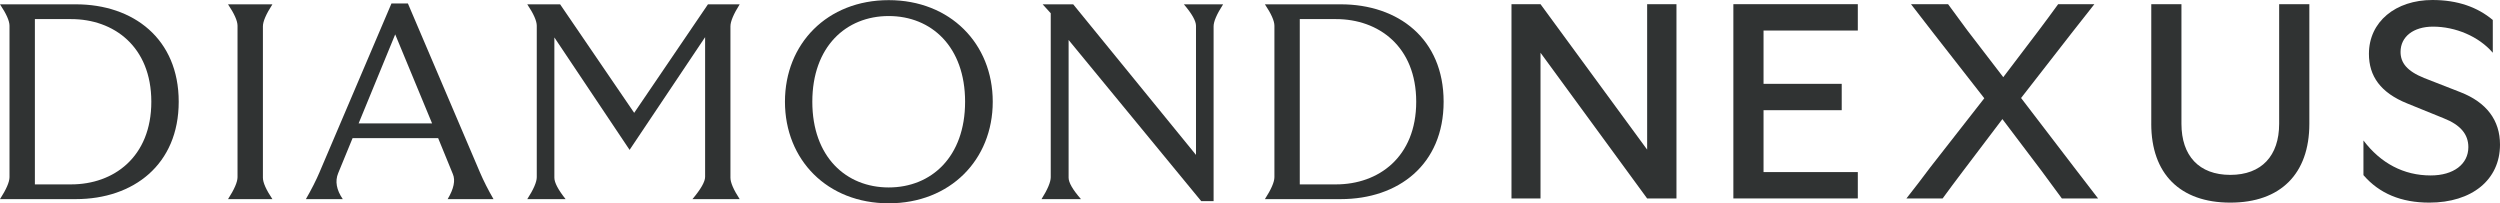
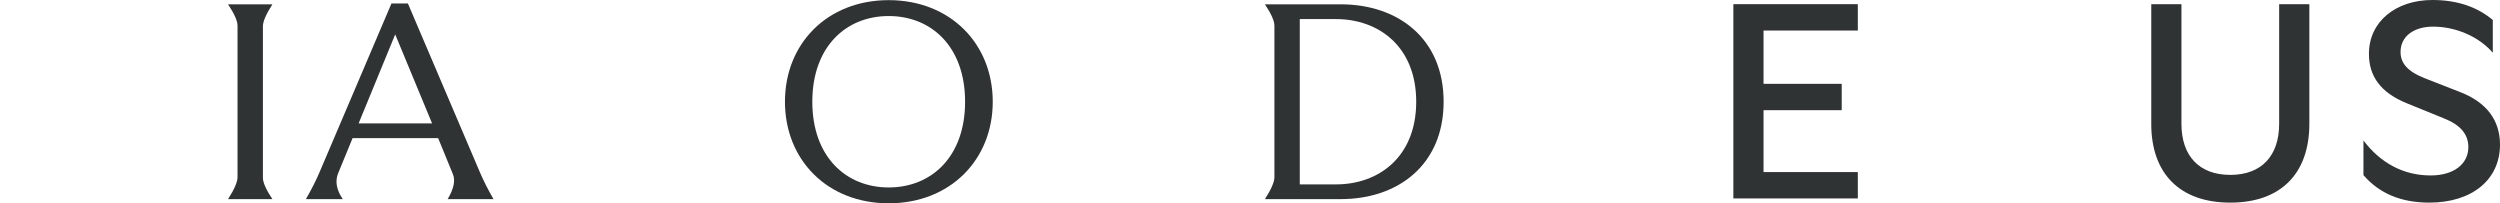
<svg xmlns="http://www.w3.org/2000/svg" width="910" height="74" viewBox="0 0 910 74" fill="none">
-   <path d="M550.18 64.159V1.521H560.747L599.56 54.463V1.521H610.233V72.241H599.56L560.747 19.197V72.241H550.18V64.159Z" fill="#303333" />
  <path d="M630.946 64.159V1.521H676.244V11.115H641.927V30.516H670.384V40.11H641.927V62.638H676.244V72.233H630.946V64.151V64.159Z" fill="#303333" />
-   <path d="M743.31 62.443L728.871 43.348L714.326 62.545C711.675 66.046 709.27 69.278 707.111 72.241H693.93C696.857 68.536 699.752 64.763 702.615 60.922L722.281 35.768L703.97 12.331L695.602 1.521H709.1C711.61 4.886 713.913 8.019 716.007 10.92L729.188 28.094L741.85 11.421C744.29 8.186 746.73 4.886 749.171 1.521H762.352C759.63 5.022 756.978 8.39 754.397 11.625L735.673 35.674L755.55 61.644L763.707 72.249H750.526L743.31 62.451V62.443Z" fill="#303333" />
  <path d="M783.064 45.065V1.521H794.046V45.065C794.046 56.681 800.425 63.658 811.829 63.658C823.232 63.658 829.612 56.69 829.612 45.065V1.521H840.602V45.065C840.602 63.25 830.139 73.754 811.829 73.754C793.518 73.754 783.056 63.25 783.056 45.065H783.064Z" fill="#303333" />
  <path d="M860.294 63.76V51.132C866.568 59.417 874.936 63.862 884.773 63.862C893.141 63.862 898.482 59.723 898.482 53.554C898.482 48.906 895.657 45.472 889.489 43.042L876.308 37.688C866.471 33.745 862.291 27.686 862.291 19.605C862.291 7.886 872.023 0 885.407 0C894.61 0 901.834 2.626 907.378 7.274V19.197C902.248 13.231 893.774 9.696 885.618 9.696C878.508 9.696 873.8 13.333 873.8 18.891C873.8 22.834 876.106 25.859 882.38 28.392L895.561 33.541C905.187 37.28 910 43.849 910 52.636C910 65.468 899.749 73.754 884.263 73.754C874.012 73.754 866.057 70.422 860.303 63.752L860.294 63.76Z" fill="#303333" />
-   <path d="M3.458 64.482V9.373C3.458 7.617 2.305 5.017 0 1.572H27.594C48.58 1.572 65.052 14.132 65.052 37.026C65.052 59.919 48.58 72.479 27.594 72.479H0C2.305 68.898 3.458 66.23 3.458 64.474V64.482ZM25.913 67.117C41.338 67.117 55.082 57.191 55.082 37.034C55.082 16.877 41.338 6.951 25.913 6.951H12.697V67.125H25.913V67.117Z" fill="#303333" />
  <path d="M86.46 64.482V9.373C86.46 7.617 85.307 5.017 83.002 1.572H99.157C96.851 5.153 95.699 7.821 95.699 9.577V64.686C95.699 66.443 96.851 69.043 99.157 72.487H83.002C85.307 68.907 86.46 66.239 86.46 64.482Z" fill="#303333" />
-   <path d="M116.368 62.553L142.492 1.266H148.476L174.706 62.757C176.037 65.862 177.68 69.102 179.633 72.479H162.95C165.191 68.694 165.821 65.655 164.842 63.361L159.492 50.291H128.335L123.09 63.054C121.899 65.961 122.46 69.102 124.771 72.479H111.344C113.373 68.966 115.051 65.658 116.377 62.553H116.368ZM157.283 44.928L143.856 12.517L130.534 44.928H157.283Z" fill="#303333" />
-   <path d="M195.383 64.482V9.373C195.383 7.617 194.231 5.017 191.925 1.572H203.883L230.844 41.079L257.698 1.572H269.243C267.002 5.153 265.881 7.821 265.881 9.577V64.686C265.881 66.443 267.002 69.043 269.243 72.487H252.041C255.12 68.839 256.66 66.137 256.66 64.38V13.529L229.172 54.557L201.789 13.631V64.686C201.789 66.443 203.153 69.043 205.881 72.487H191.925C194.231 68.907 195.383 66.239 195.383 64.482Z" fill="#303333" />
+   <path d="M116.368 62.553L142.492 1.266H148.476L174.706 62.757C176.037 65.862 177.68 69.102 179.633 72.479H162.95C165.191 68.694 165.821 65.655 164.842 63.361L159.492 50.291H128.335L123.09 63.054C121.899 65.961 122.46 69.102 124.771 72.479H111.344C113.373 68.966 115.051 65.658 116.377 62.553H116.368ZM157.283 44.928L143.856 12.517L130.534 44.928H157.283" fill="#303333" />
  <path d="M285.723 37.026C285.723 15.857 301.148 0.051 323.489 0.051C345.83 0.051 361.36 15.857 361.36 37.026C361.36 58.194 345.83 74 323.489 74C301.148 74 285.723 58.194 285.723 37.026ZM323.489 68.23C339.019 68.23 351.294 57.089 351.294 37.034C351.294 16.979 339.019 5.838 323.489 5.838C307.959 5.838 295.684 16.979 295.684 37.034C295.684 57.089 307.959 68.23 323.489 68.23Z" fill="#303333" />
-   <path d="M382.469 64.482V4.818L379.53 1.581H390.652L435.343 56.384V9.382C435.343 7.625 433.873 5.025 430.935 1.581H445.207C442.901 5.161 441.749 7.829 441.749 9.586V73.201H437.235L388.972 14.548V64.695C388.972 66.451 390.476 69.051 393.486 72.496H379.108C381.349 68.915 382.469 66.247 382.469 64.491V64.482Z" fill="#303333" />
  <path d="M463.887 64.482V9.373C463.887 7.617 462.734 5.017 460.429 1.572H488.023C509.009 1.572 525.48 14.132 525.48 37.026C525.48 59.919 509.009 72.479 488.023 72.479H460.429C462.734 68.898 463.887 66.23 463.887 64.474V64.482ZM486.333 67.117C501.758 67.117 515.502 57.191 515.502 37.034C515.502 16.877 501.758 6.951 486.333 6.951H473.117V67.125H486.333V67.117Z" fill="#303333" />
</svg>